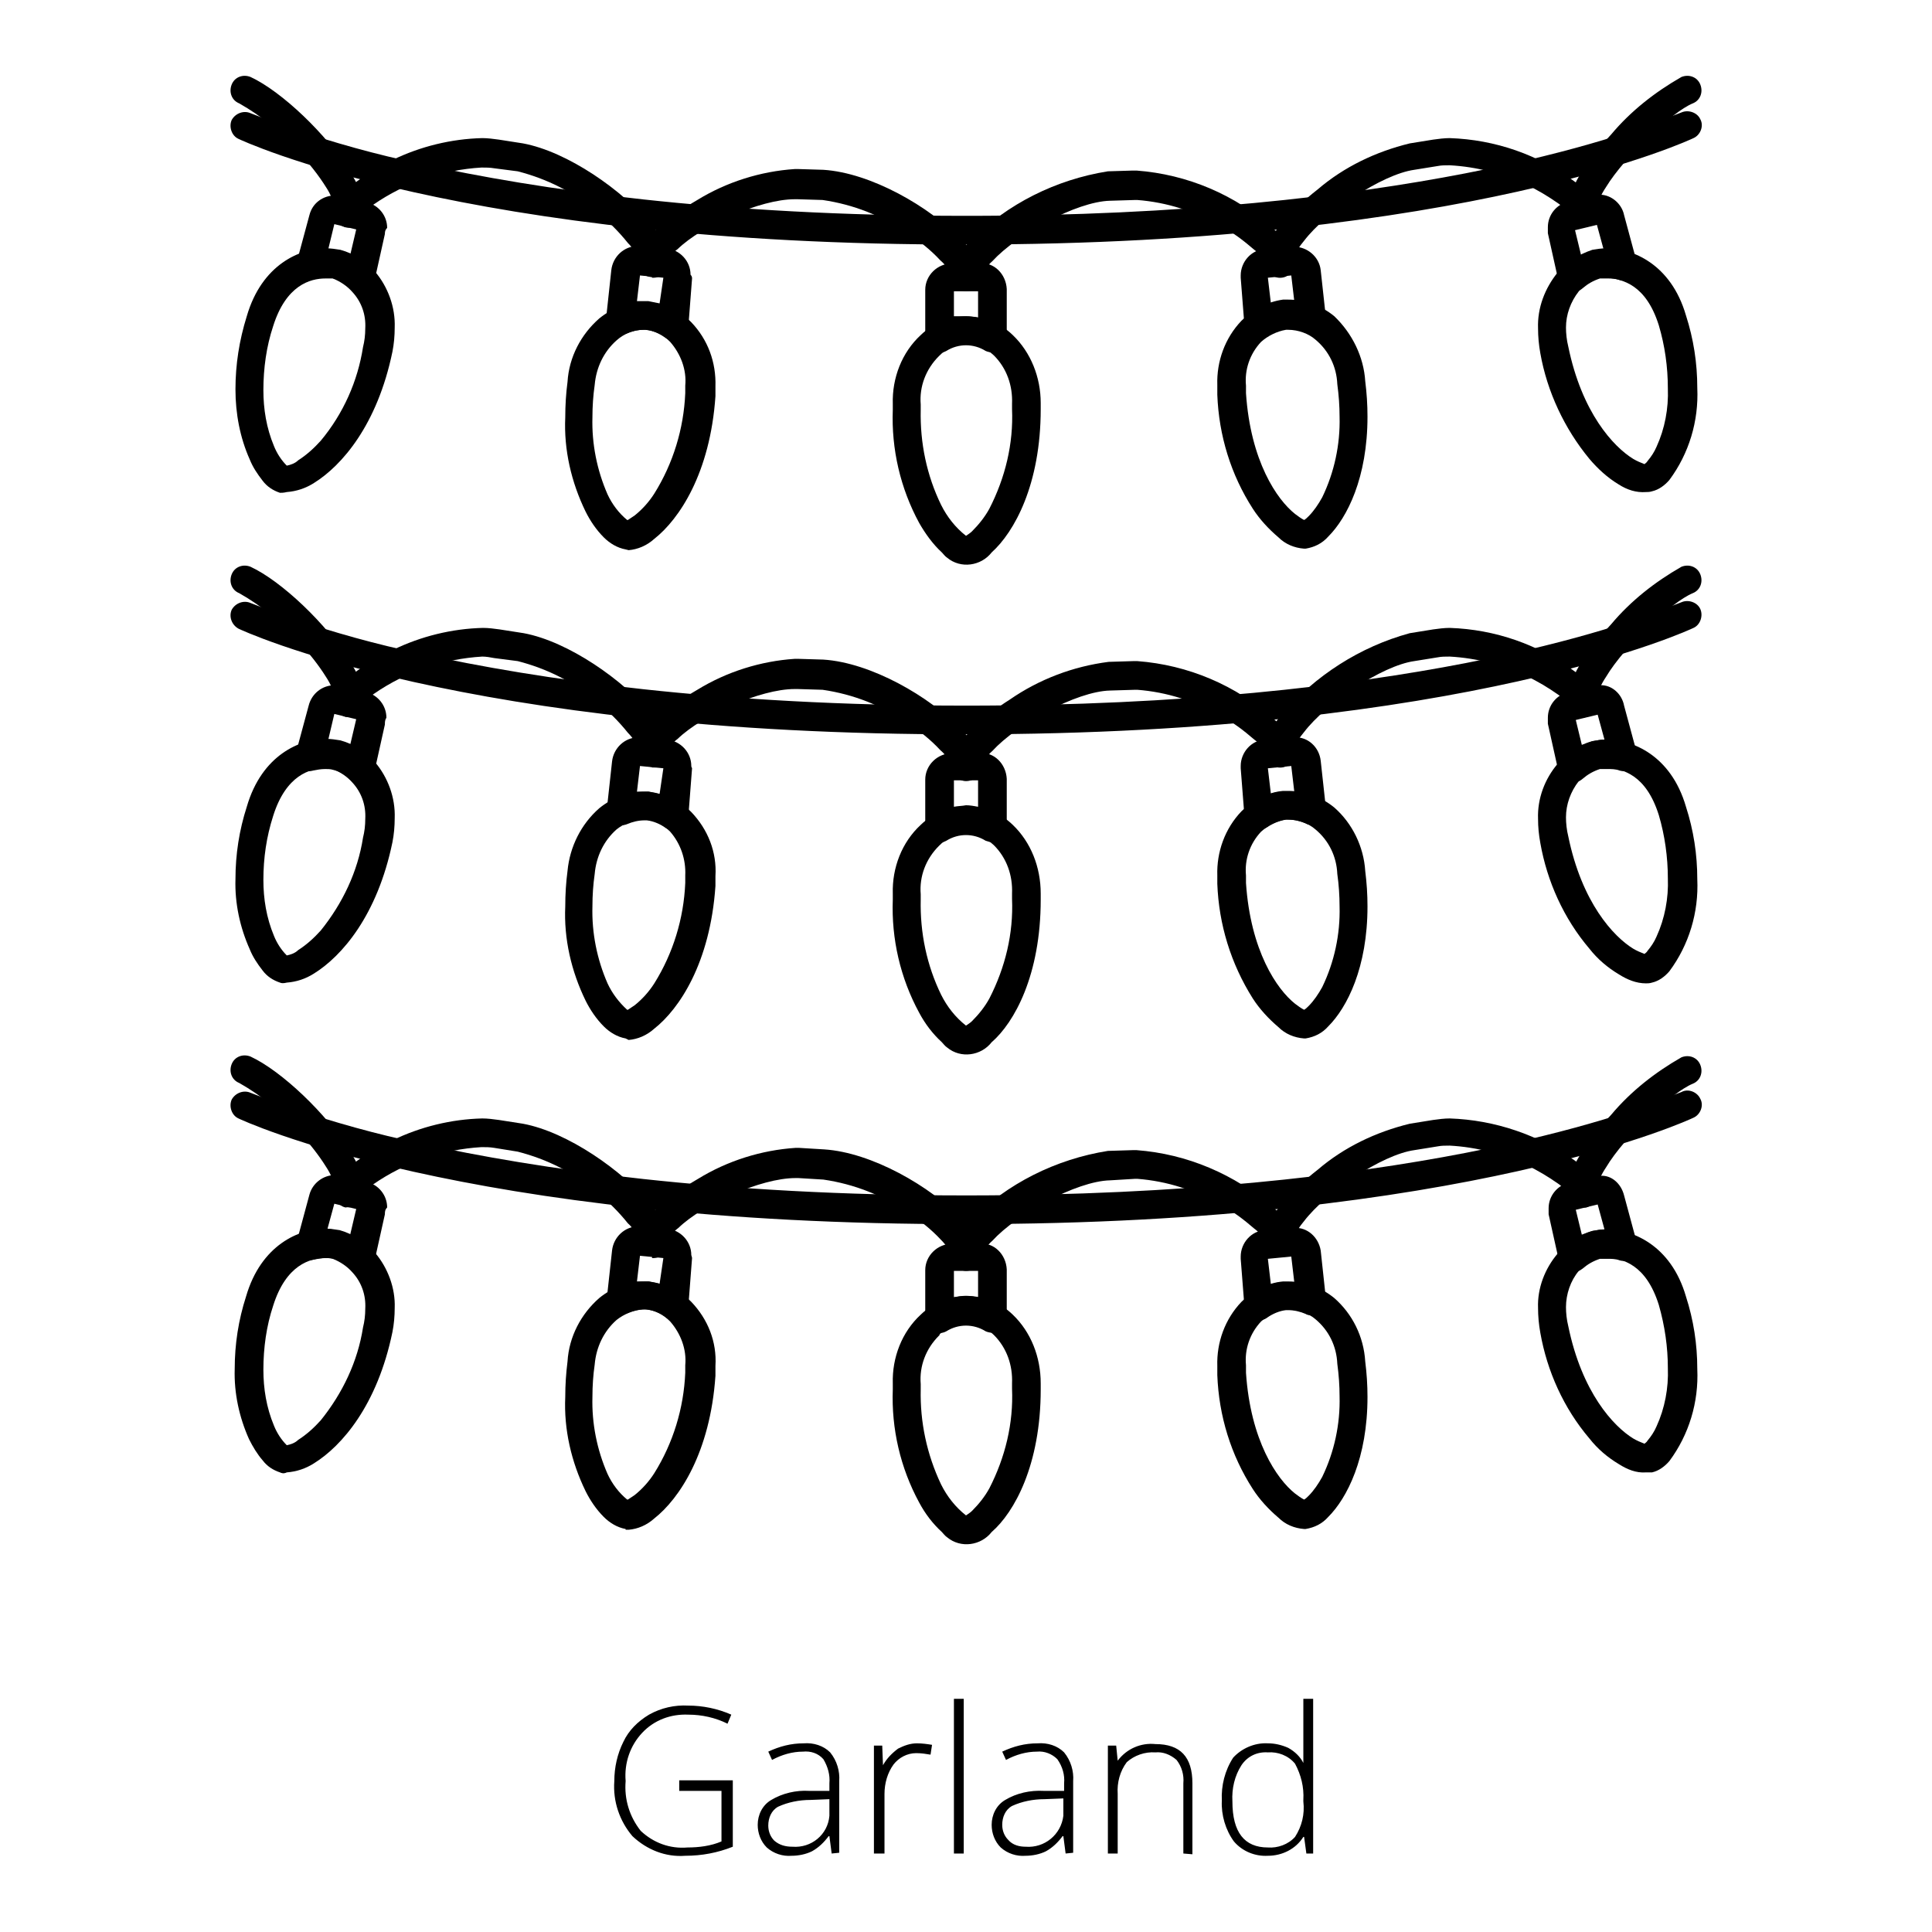
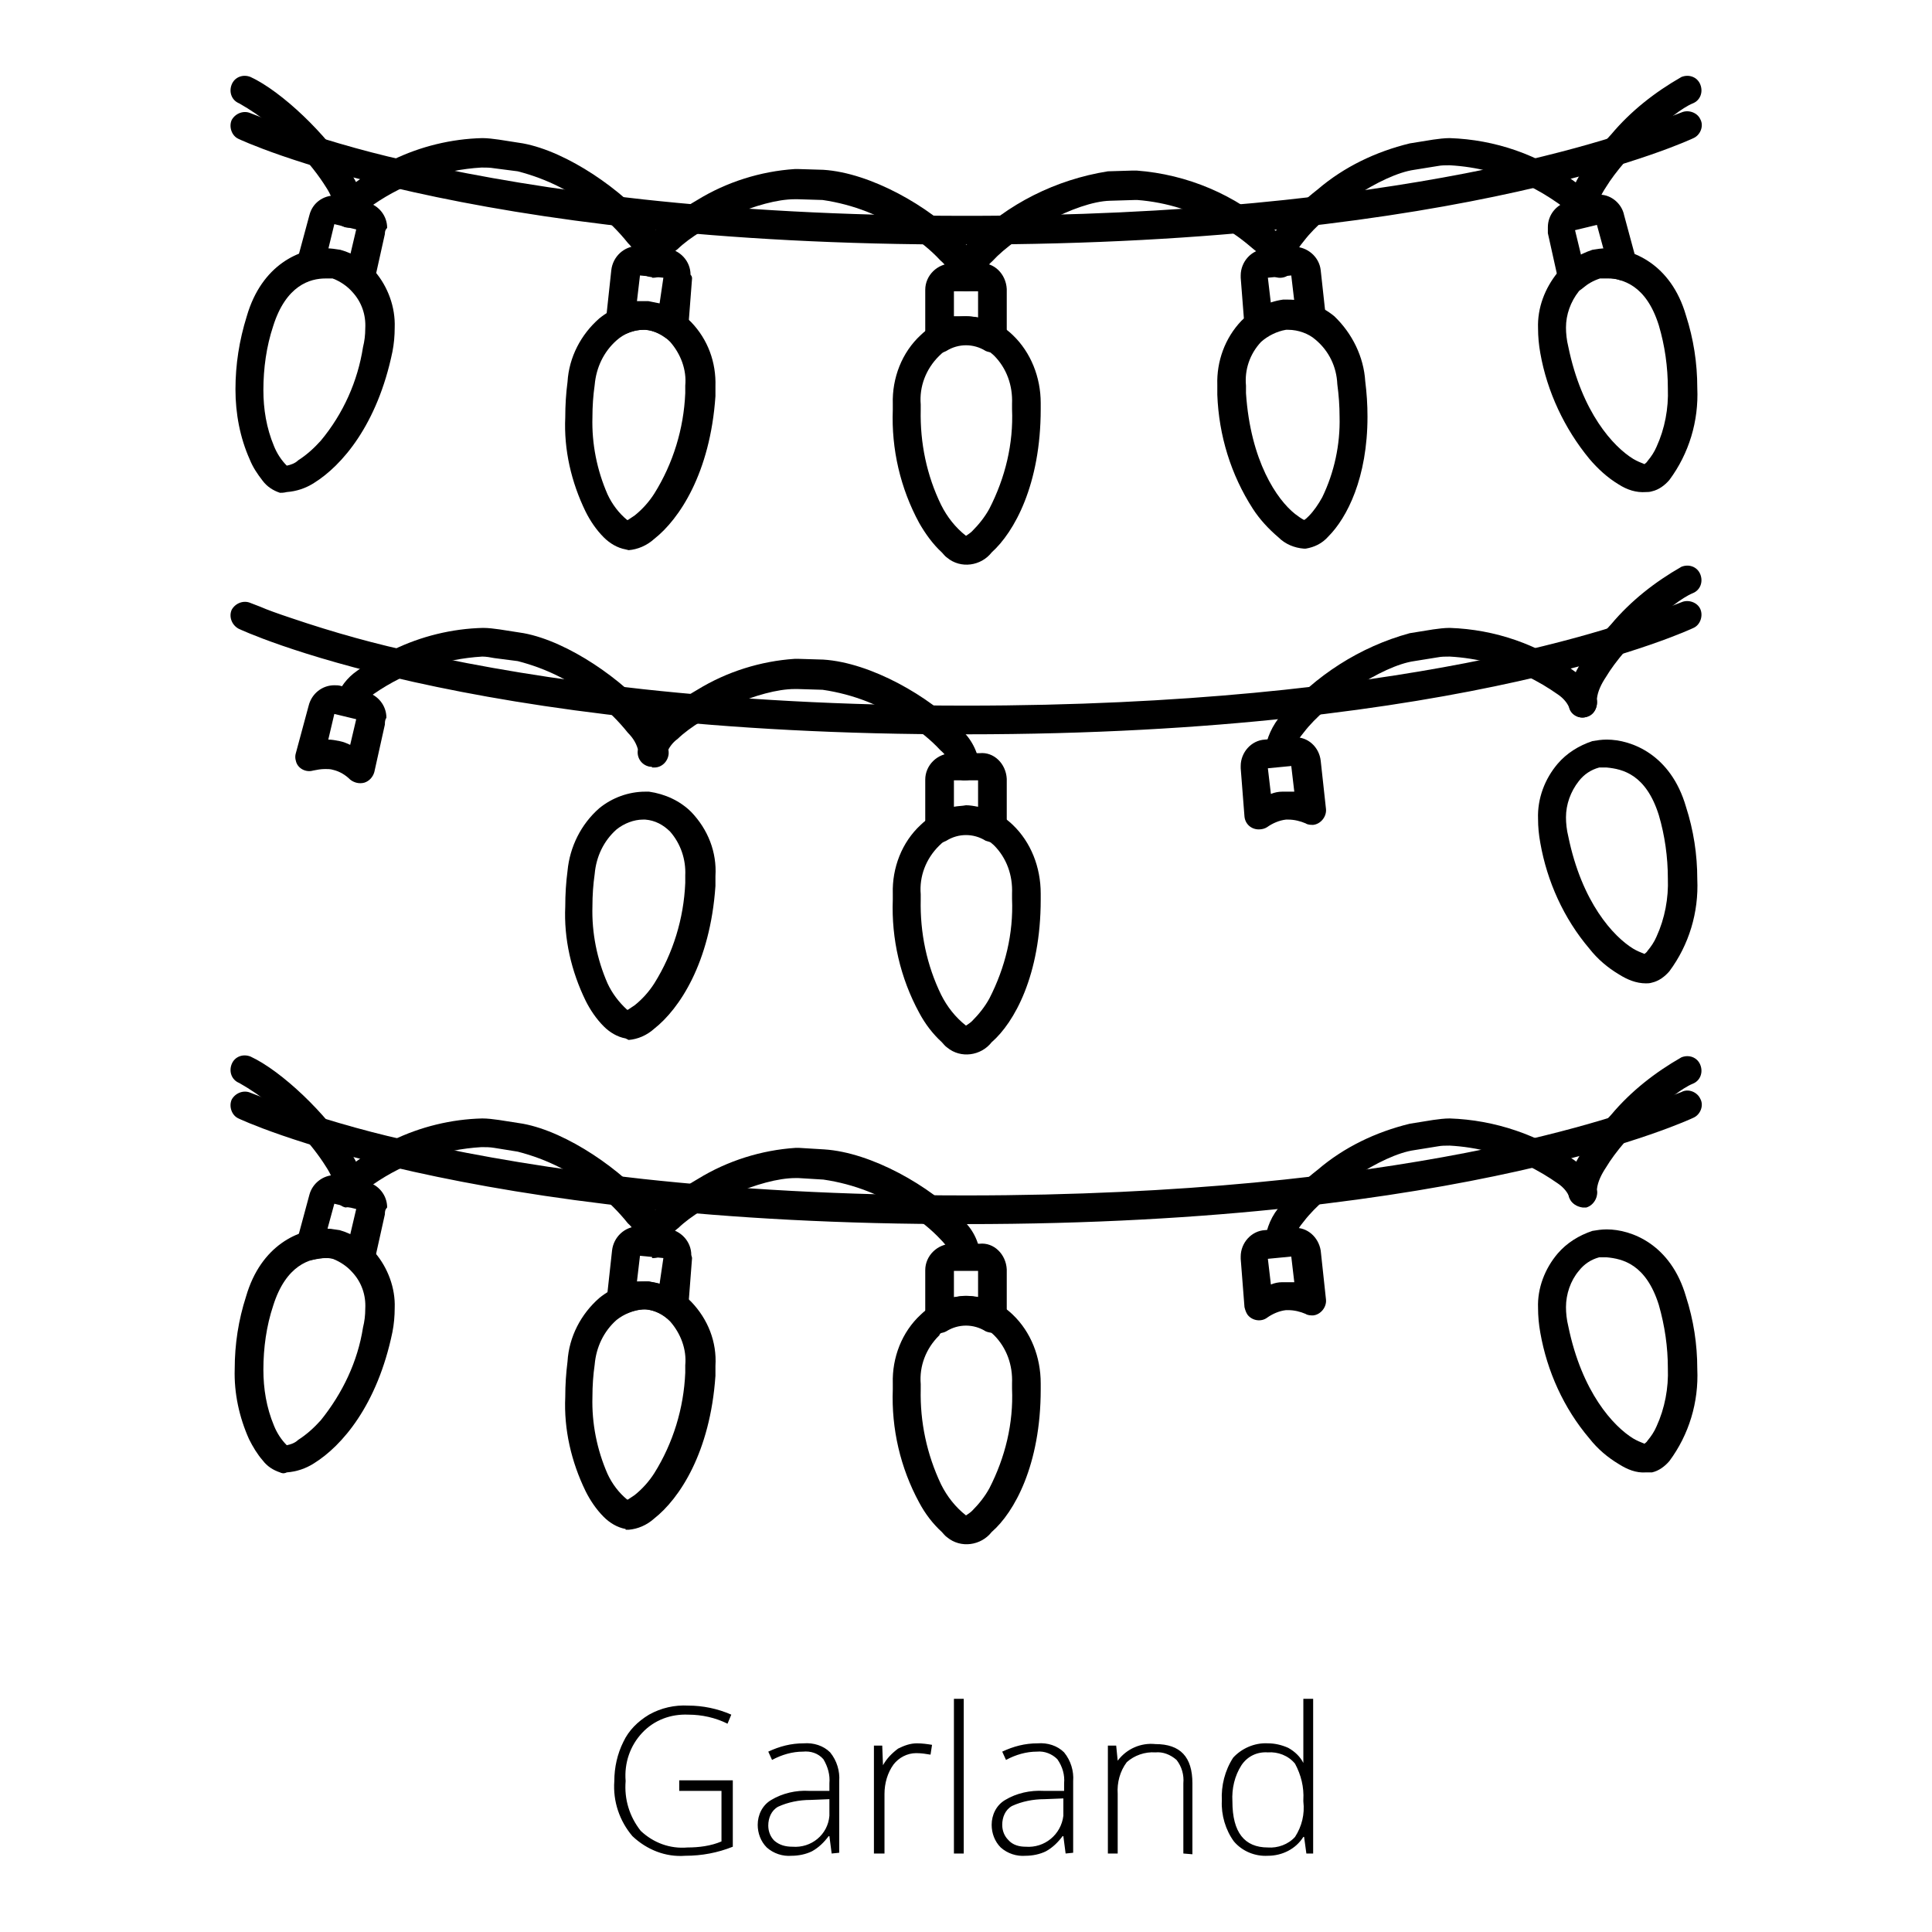
<svg xmlns="http://www.w3.org/2000/svg" version="1.1" x="0px" y="0px" viewBox="0 0 256 256" enable-background="new 0 0 256 256" xml:space="preserve">
  <g>
    <path fill="#000000" d="M90,235.9h7.1v8.8c-2,0.8-4.1,1.2-6.3,1.2c-2.6,0.2-5.1-0.8-7-2.6c-1.7-2-2.6-4.6-2.4-7.3 c0-1.8,0.4-3.6,1.2-5.2c0.7-1.5,1.9-2.7,3.4-3.6c1.6-0.9,3.4-1.3,5.2-1.2c1.9,0,3.9,0.4,5.7,1.2l-0.5,1.2c-1.6-0.8-3.4-1.2-5.2-1.2 c-2.3-0.1-4.5,0.7-6.1,2.4c-1.6,1.7-2.4,4-2.2,6.4c-0.2,2.4,0.5,4.7,2,6.6c1.7,1.6,3.9,2.4,6.2,2.2c1.5,0,3.1-0.2,4.5-0.8v-6.7H90 V235.9z M110.2,245.6l-0.3-2.3h-0.1c-0.6,0.8-1.3,1.5-2.2,2c-0.8,0.4-1.8,0.6-2.7,0.6c-1.2,0.1-2.4-0.3-3.3-1.1 c-0.8-0.8-1.2-1.9-1.2-3c0-1.3,0.6-2.6,1.8-3.3c1.5-0.9,3.3-1.3,5-1.2h2.7v-1c0.1-1.1-0.2-2.2-0.8-3.2c-0.7-0.8-1.7-1.1-2.7-1 c-1.4,0-2.8,0.4-4.1,1.1l-0.5-1.1c1.5-0.7,3-1.1,4.7-1.1c1.3-0.1,2.6,0.3,3.5,1.2c0.9,1.1,1.3,2.5,1.2,3.8v9.5L110.2,245.6z  M105,244.7c2.5,0.2,4.7-1.6,4.9-4.1c0-0.3,0-0.6,0-0.8v-1.4l-2.5,0.1c-1.5,0-3,0.3-4.3,0.9c-0.9,0.5-1.3,1.5-1.3,2.5 c0,0.8,0.3,1.5,0.8,2C103.3,244.5,104.1,244.7,105,244.7L105,244.7z M121.5,231c0.7,0,1.4,0.1,2,0.2l-0.2,1.3 c-0.6-0.1-1.2-0.2-1.9-0.2c-1.2,0-2.3,0.6-3,1.5c-0.8,1.1-1.2,2.5-1.2,3.9v7.9h-1.4v-14.3h1.1l0.1,2.6c0.5-0.9,1.2-1.6,2-2.2 C119.8,231.3,120.6,231,121.5,231z M127.7,245.6h-1.3v-20.5h1.3V245.6z M141.2,245.6l-0.3-2.3h-0.1c-0.6,0.8-1.3,1.5-2.2,2 c-0.8,0.4-1.8,0.6-2.7,0.6c-1.2,0.1-2.4-0.3-3.3-1.1c-0.8-0.8-1.2-1.9-1.2-3c0-1.3,0.6-2.6,1.8-3.3c1.5-0.9,3.3-1.3,5.1-1.2h2.7v-1 c0.1-1.1-0.2-2.2-0.9-3.2c-0.7-0.7-1.7-1.1-2.7-1c-1.4,0-2.8,0.4-4.1,1.1l-0.5-1.1c1.5-0.7,3-1.1,4.7-1.1c1.3-0.1,2.6,0.3,3.5,1.2 c0.9,1.1,1.3,2.5,1.2,3.8v9.5L141.2,245.6z M135.9,244.7c2.5,0.2,4.7-1.6,5-4.1c0-0.3,0-0.6,0-0.9v-1.4l-2.5,0.1 c-1.5,0-3,0.3-4.3,0.9c-0.9,0.5-1.3,1.5-1.3,2.5c0,0.8,0.3,1.5,0.8,2C134.2,244.5,135.1,244.7,135.9,244.7L135.9,244.7z  M156.8,245.6v-9.3c0.1-1.1-0.2-2.2-0.9-3.1c-0.8-0.7-1.8-1.1-2.8-1c-1.4-0.1-2.8,0.4-3.8,1.3c-0.9,1.2-1.3,2.7-1.2,4.2v7.9h-1.3 v-14.3h1.1l0.2,2c1.2-1.6,3.1-2.4,5-2.2c3.3,0,4.9,1.7,4.9,5.2v9.4L156.8,245.6z M168,231c0.9,0,1.8,0.2,2.7,0.6 c0.9,0.5,1.6,1.2,2,2v-8.5h1.3v20.5h-0.9l-0.3-2.2h-0.1c-1,1.6-2.8,2.5-4.7,2.5c-1.7,0.1-3.4-0.6-4.5-1.9c-1.1-1.5-1.7-3.5-1.6-5.4 c-0.1-2,0.4-4,1.5-5.7C164.5,231.7,166.2,230.9,168,231L168,231z M168,232.2c-1.4-0.1-2.7,0.5-3.5,1.7c-0.9,1.4-1.3,3.1-1.2,4.8 c0,4.1,1.6,6.1,4.7,6.1c1.3,0.1,2.7-0.4,3.6-1.4c0.9-1.4,1.3-3,1.1-4.7v-0.2c0.1-1.7-0.3-3.3-1.1-4.8 C170.7,232.6,169.3,232.1,168,232.2L168,232.2z M31.6,18.4c-0.9-0.4-1.3-1.6-0.9-2.5c0.5-0.9,1.6-1.3,2.5-0.9l0,0l1.3,0.5 c0.9,0.4,2.3,0.9,4.1,1.5c5.6,1.9,11.3,3.5,17.1,4.7c15.5,3.4,39.2,6.9,72.3,6.9c57.9,0,87.3-10.6,93.5-13.2l1.3-0.5 c0.9-0.4,2.1,0,2.5,0.9c0.5,0.9,0,2.1-0.9,2.5l0,0c-0.2,0.1-29.8,14.1-96.4,14.1C61.3,32.5,31.8,18.5,31.6,18.4z M51,31l-1.4,6.3 c-0.2,0.7-0.7,1.2-1.3,1.4c-0.2,0-0.4,0-0.5,0c-0.5,0-0.9-0.2-1.3-0.5c-0.6-0.6-1.4-1.1-2.3-1.3c-0.3-0.1-0.7-0.1-1-0.1 c-0.6,0-1.1,0.1-1.6,0.2c-1,0.3-2.1-0.3-2.3-1.3c-0.1-0.3-0.1-0.6,0-0.9l1.7-6.3c0.4-1.6,1.8-2.6,3.4-2.6c0.3,0,0.6,0,0.9,0.1 l3.3,0.8c1.6,0.4,2.7,1.8,2.7,3.4C51,30.5,51,30.8,51,31z M45,33.3c0.5,0.1,1,0.3,1.4,0.5l0.8-3.4l-2.9-0.7L43.5,33 C44,33.1,44.5,33.1,45,33.3z" />
    <path fill="#000000" d="M37.1,65.3c-0.9-0.3-1.7-0.8-2.3-1.6c-0.7-0.9-1.3-1.8-1.7-2.8c-1.3-2.9-1.9-6.1-1.9-9.3 c0-3.3,0.5-6.5,1.5-9.7c2-6.9,7.1-9,10.5-9c0.6,0,1.3,0.1,1.9,0.2c1.8,0.5,3.4,1.5,4.6,2.9c1.7,2,2.7,4.7,2.6,7.4 c0,1.1-0.1,2.2-0.3,3.2c-2,9.7-6.7,15.1-10.4,17.4c-1.1,0.7-2.3,1.1-3.6,1.2C37.6,65.3,37.3,65.3,37.1,65.3z M48.1,46 c0.2-0.8,0.3-1.6,0.3-2.5c0.1-1.8-0.5-3.5-1.7-4.8c-0.7-0.8-1.6-1.4-2.6-1.8c-0.3,0-0.7,0-1,0c-2,0-5.2,0.9-6.9,6.3 c-0.9,2.7-1.3,5.6-1.3,8.5c0,2.5,0.4,5,1.4,7.4c0.4,1,1,1.9,1.7,2.6c0.5-0.1,1.1-0.3,1.5-0.7c1.1-0.7,2.1-1.6,3-2.6 C45.5,54.8,47.4,50.5,48.1,46z M45.8,30.1c-1-0.3-1.6-1.3-1.4-2.3c0,0,0,0,0,0c-0.2-1.1-0.6-2.1-1.2-3c-1-1.6-2.2-3.1-3.5-4.5 c-2.3-2.7-5-4.9-8-6.6c-1-0.4-1.4-1.5-1-2.5c0.4-1,1.5-1.4,2.5-1c4.1,1.9,10.1,7.6,13.2,12.6c1,1.5,1.7,3.2,1.8,4.9 c0,0.3,0,0.7-0.1,1c-0.2,0.8-1,1.4-1.8,1.4C46.1,30.1,45.9,30.1,45.8,30.1z M91.7,36.9l-0.5,6.5C91,44,90.6,44.6,90,44.9 c-0.6,0.3-1.3,0.2-1.9-0.2c-0.7-0.5-1.6-0.9-2.5-1h-0.3c-0.8,0-1.6,0.2-2.3,0.5c-1,0.4-2.1,0-2.5-0.9c-0.1-0.3-0.2-0.6-0.2-1 l0.7-6.5c0.2-1.8,1.7-3.2,3.5-3.2h0.3l3.5,0.3c1.8,0.2,3.2,1.7,3.2,3.5C91.7,36.6,91.7,36.8,91.7,36.9L91.7,36.9z M85.9,39.9 c0.5,0.1,1,0.2,1.5,0.3l0.5-3.4l-3.1-0.3l-0.4,3.4h0.9H85.9z" />
-     <path fill="#000000" d="M82.9,72.8c-1.1-0.2-2.1-0.8-2.9-1.6c-1-1-1.8-2.2-2.4-3.4c-1.9-3.9-2.9-8.2-2.7-12.5 c0-1.6,0.1-3.2,0.3-4.7c0.2-3.3,1.8-6.3,4.2-8.4c1.7-1.4,3.9-2.2,6.1-2.2h0.5c2.1,0.3,4.1,1.2,5.6,2.7c2.2,2.3,3.3,5.3,3.2,8.5v1.3 c-0.7,10.2-4.8,16.3-8.1,18.9c-1,0.9-2.2,1.4-3.4,1.5L82.9,72.8z M81.7,45.1c-1.7,1.5-2.7,3.6-2.9,5.9c-0.2,1.4-0.3,2.8-0.3,4.3 c-0.1,3.5,0.6,7,2,10.2c0.6,1.3,1.5,2.5,2.6,3.4h0.1c0.3-0.2,0.6-0.4,0.9-0.6c1-0.8,1.9-1.8,2.6-2.9c2.5-4,3.9-8.6,4.1-13.3v-1 c0.2-2.1-0.6-4.2-2-5.8c-0.9-0.9-2-1.5-3.3-1.6h-0.3C84,43.7,82.7,44.2,81.7,45.1z M86.4,36.7c-1-0.1-1.8-1-1.8-2c0,0,0,0,0,0 c-0.2-1-0.7-1.8-1.4-2.5c-1.2-1.5-2.6-2.9-4.1-4.1c-3-2.6-6.6-4.4-10.5-5.4l-3.1-0.4c-0.6-0.1-1.1-0.1-1.7-0.1 c-5.1,0.3-10.1,2-14.3,4.9c-0.6,0.4-1.2,1-1.5,1.7c-0.3,1-1.3,1.6-2.3,1.3c-1-0.3-1.6-1.3-1.3-2.3c0.5-1.5,1.5-2.8,2.8-3.7 c1.5-1.1,3.1-2.1,4.8-2.9c3.7-1.8,7.8-2.8,11.9-2.9c0.7,0,1.5,0.1,2.2,0.2l3.2,0.5c5.9,1.1,13.2,6.2,17,10.8c1.3,1.3,2,3,2.2,4.9 v0.3c-0.1,1-0.9,1.8-1.9,1.8H86.4z M133.4,38.3v6.5c0,1-0.8,1.9-1.9,1.9c-0.3,0-0.7-0.1-0.9-0.2c-1.6-1-3.6-1-5.2,0 c-0.9,0.5-2.1,0.2-2.6-0.7c-0.2-0.3-0.2-0.6-0.2-0.9v-6.5c0-1.9,1.6-3.5,3.6-3.5h3.6C131.7,34.7,133.3,36.3,133.4,38.3 C133.4,38.2,133.4,38.2,133.4,38.3z M128,41.9c0.5,0,1.1,0.1,1.6,0.2v-3.5h-3.2v3.3C126.9,41.9,127.5,41.9,128,41.9z" />
+     <path fill="#000000" d="M82.9,72.8c-1.1-0.2-2.1-0.8-2.9-1.6c-1-1-1.8-2.2-2.4-3.4c-1.9-3.9-2.9-8.2-2.7-12.5 c0-1.6,0.1-3.2,0.3-4.7c0.2-3.3,1.8-6.3,4.2-8.4c1.7-1.4,3.9-2.2,6.1-2.2h0.5c2.1,0.3,4.1,1.2,5.6,2.7c2.2,2.3,3.3,5.3,3.2,8.5v1.3 c-0.7,10.2-4.8,16.3-8.1,18.9c-1,0.9-2.2,1.4-3.4,1.5L82.9,72.8M81.7,45.1c-1.7,1.5-2.7,3.6-2.9,5.9c-0.2,1.4-0.3,2.8-0.3,4.3 c-0.1,3.5,0.6,7,2,10.2c0.6,1.3,1.5,2.5,2.6,3.4h0.1c0.3-0.2,0.6-0.4,0.9-0.6c1-0.8,1.9-1.8,2.6-2.9c2.5-4,3.9-8.6,4.1-13.3v-1 c0.2-2.1-0.6-4.2-2-5.8c-0.9-0.9-2-1.5-3.3-1.6h-0.3C84,43.7,82.7,44.2,81.7,45.1z M86.4,36.7c-1-0.1-1.8-1-1.8-2c0,0,0,0,0,0 c-0.2-1-0.7-1.8-1.4-2.5c-1.2-1.5-2.6-2.9-4.1-4.1c-3-2.6-6.6-4.4-10.5-5.4l-3.1-0.4c-0.6-0.1-1.1-0.1-1.7-0.1 c-5.1,0.3-10.1,2-14.3,4.9c-0.6,0.4-1.2,1-1.5,1.7c-0.3,1-1.3,1.6-2.3,1.3c-1-0.3-1.6-1.3-1.3-2.3c0.5-1.5,1.5-2.8,2.8-3.7 c1.5-1.1,3.1-2.1,4.8-2.9c3.7-1.8,7.8-2.8,11.9-2.9c0.7,0,1.5,0.1,2.2,0.2l3.2,0.5c5.9,1.1,13.2,6.2,17,10.8c1.3,1.3,2,3,2.2,4.9 v0.3c-0.1,1-0.9,1.8-1.9,1.8H86.4z M133.4,38.3v6.5c0,1-0.8,1.9-1.9,1.9c-0.3,0-0.7-0.1-0.9-0.2c-1.6-1-3.6-1-5.2,0 c-0.9,0.5-2.1,0.2-2.6-0.7c-0.2-0.3-0.2-0.6-0.2-0.9v-6.5c0-1.9,1.6-3.5,3.6-3.5h3.6C131.7,34.7,133.3,36.3,133.4,38.3 C133.4,38.2,133.4,38.2,133.4,38.3z M128,41.9c0.5,0,1.1,0.1,1.6,0.2v-3.5h-3.2v3.3C126.9,41.9,127.5,41.9,128,41.9z" />
    <path fill="#000000" d="M137.9,53.4v0.8c0,10-3.5,16.3-6.5,19c-1.4,1.8-4.1,2.2-5.9,0.7c-0.3-0.2-0.5-0.5-0.7-0.7 c-1.2-1.1-2.2-2.5-3-3.9c-2.5-4.6-3.7-9.8-3.5-15v-0.8c-0.1-3.4,1.2-6.8,3.7-9.1c3.4-3.3,8.8-3.3,12.2,0 C136.6,46.7,137.9,50,137.9,53.4L137.9,53.4z M124.4,47.2c-1.7,1.7-2.6,4-2.4,6.4v0.7c-0.1,4.4,0.8,8.7,2.7,12.6 c0.8,1.6,1.9,3,3.3,4.1c0.3-0.2,0.6-0.4,0.8-0.6c0.9-0.9,1.7-1.9,2.3-3c2.1-4.1,3.2-8.6,3-13.2v-0.7c0.1-2.4-0.7-4.7-2.4-6.4 C129.6,45.1,126.4,45.1,124.4,47.2C124.4,47.1,124.4,47.1,124.4,47.2L124.4,47.2z M126.1,36.7c-0.3-0.9-0.8-1.6-1.5-2.2 c-1.3-1.4-2.8-2.6-4.4-3.6c-3.3-2.3-7.1-3.8-11.2-4.4l-3.3-0.1h-0.4c-4.6,0-12.3,3.5-15.5,6.6c-0.7,0.5-1.2,1.2-1.5,2 c-0.1,1-1,1.8-2.1,1.7c-1-0.1-1.8-1-1.7-2.1l0,0c0.4-1.7,1.3-3.3,2.7-4.4c1.6-1.4,3.3-2.6,5.2-3.7c3.9-2.4,8.4-3.8,12.9-4.1h0.5 l3.3,0.1c6.3,0.4,14.1,4.9,18.2,9.2c1.4,1.2,2.2,2.9,2.5,4.8c0,1-0.8,1.9-1.9,1.9c-1,0-1.9-0.8-1.9-1.9v0L126.1,36.7z M175,35.8 l0.7,6.4c0.1,1-0.7,2-1.7,2.1c-0.3,0-0.7,0-1-0.2c-0.7-0.3-1.5-0.5-2.3-0.5h-0.3c-0.9,0.1-1.8,0.5-2.5,1c-0.3,0.2-0.7,0.3-1.1,0.3 c-1,0-1.8-0.7-1.9-1.7l-0.5-6.4c0-0.1,0-0.2,0-0.3c0-1.8,1.4-3.4,3.2-3.5l3.5-0.3h0.4C173.2,32.7,174.8,34,175,35.8z M168.4,40.2 c0.5-0.2,1-0.3,1.5-0.3h1.6l-0.4-3.4l-3.1,0.3L168.4,40.2z" />
    <path fill="#000000" d="M180.9,50.5c0.2,1.6,0.3,3.1,0.3,4.7c0,8.1-2.7,13.4-5.2,15.9c-0.8,0.9-1.8,1.4-3,1.6h-0.2 c-1.3-0.1-2.5-0.6-3.4-1.5c-1.3-1.1-2.5-2.4-3.4-3.8c-2.9-4.5-4.5-9.7-4.7-15.1v-1.3c-0.1-3.1,1-6.2,3.2-8.5 c1.5-1.5,3.4-2.5,5.5-2.8h0.7c2.2,0,4.4,0.8,6.1,2.2C179.2,44.2,180.7,47.3,180.9,50.5z M170.7,43.7h-0.3c-1.2,0.2-2.4,0.8-3.3,1.6 c-1.5,1.6-2.2,3.7-2,5.8v1c0.6,9,4.1,14.1,6.5,16c0.4,0.3,0.8,0.6,1.2,0.8c0.2-0.1,0.4-0.3,0.6-0.5c0.7-0.7,1.3-1.6,1.8-2.5 c1.6-3.3,2.4-7,2.3-10.7c0-1.4-0.1-2.8-0.3-4.3c-0.1-2.3-1.1-4.4-2.9-5.9C173.4,44.2,172,43.7,170.7,43.7L170.7,43.7z M128,38.6 c-1,0-1.9-0.9-1.9-1.9l0,0c0.2-1.8,1.1-3.5,2.5-4.8c4.9-4.9,11.3-8.1,18.2-9.2l3.3-0.1h0.5c6.7,0.5,13.1,3.2,18.1,7.7 c1.4,1.1,2.4,2.6,2.8,4.4c0.1,1-0.6,2-1.7,2.1c-1,0.1-2-0.6-2.1-1.7c-0.3-0.8-0.8-1.5-1.5-2c-1.4-1.2-2.8-2.3-4.4-3.1 c-3.4-2-7.2-3.2-11.1-3.5h-0.3l-3.3,0.1c-4.5,0.1-12.4,4.5-15.6,8c-0.7,0.6-1.2,1.4-1.4,2.2C130,37.7,129.1,38.6,128,38.6 C128,38.6,128,38.6,128,38.6z M215.2,28.5l1.7,6.3c0.3,1-0.3,2-1.3,2.3c-0.3,0.1-0.7,0.1-1,0c-0.5-0.2-1.1-0.2-1.6-0.2 c-0.3,0-0.7,0-1,0c-0.9,0.3-1.6,0.7-2.3,1.3c-0.8,0.7-2,0.7-2.7-0.1c-0.2-0.2-0.4-0.6-0.5-0.9l-1.4-6.3c0-0.3,0-0.6,0-0.8 c0-1.6,1.1-3,2.7-3.4l3.3-0.8c0.3-0.1,0.6-0.1,0.9-0.1C213.5,25.8,214.9,27,215.2,28.5z M209.5,33.8c0.5-0.2,1-0.4,1.5-0.5 c0.5-0.1,1-0.2,1.5-0.2l-0.9-3.3l-2.9,0.7L209.5,33.8z" />
    <path fill="#000000" d="M214.5,64.2c-1.5-0.9-2.8-2.1-3.9-3.4c-3.3-4-5.6-8.9-6.5-14c-0.2-1.1-0.3-2.2-0.3-3.3 c-0.1-2.7,0.9-5.3,2.6-7.4c1.2-1.4,2.8-2.4,4.6-3c0.6-0.1,1.2-0.2,1.9-0.2c3.3,0,8.5,2,10.5,8.9c1,3.1,1.5,6.3,1.5,9.6 c0.2,4.4-1.1,8.7-3.7,12.2c-0.6,0.7-1.4,1.3-2.3,1.5c-0.3,0.1-0.6,0.1-0.8,0.1C216.8,65.3,215.6,64.9,214.5,64.2z M219.8,43.1 c-1.7-5.4-4.8-6.1-6.9-6.3c-0.3,0-0.6,0-1,0c-1.1,0.3-2,0.9-2.7,1.8c-1.1,1.4-1.7,3.1-1.7,4.8c0,0.8,0.1,1.7,0.3,2.5 c1.8,8.8,6,13.3,8.6,14.9c0.5,0.3,1,0.5,1.5,0.7c0.1-0.1,0.3-0.2,0.4-0.4c0.5-0.6,0.9-1.2,1.2-1.9c1.1-2.4,1.6-5.1,1.5-7.7 C221,48.6,220.6,45.8,219.8,43.1z M207.9,28.7c-0.1-0.3-0.1-0.7-0.1-1c0.2-1.8,0.8-3.5,1.8-4.9c1.2-1.8,2.5-3.5,3.9-5 c2.6-3.1,5.8-5.6,9.3-7.6c1-0.4,2.1,0,2.5,1c0.4,1,0,2.1-1,2.5c-2.7,1.1-9,7-11.5,11.1c-0.6,0.9-1.1,1.9-1.2,2.9 c0.2,1-0.4,2.1-1.4,2.4h-0.5C208.9,30.1,208.2,29.5,207.9,28.7L207.9,28.7z" />
    <path fill="#000000" d="M167.6,35c0-0.1,0-0.3,0-0.4c0.2-1.8,0.9-3.6,2.2-4.9c1.4-1.7,3-3.2,4.8-4.6c3.5-3,7.7-5,12.2-6.1l3.1-0.5 c0.7-0.1,1.5-0.2,2.2-0.2c6,0.2,11.8,2.2,16.6,5.8c1.3,0.9,2.3,2.1,2.8,3.5c0.3,1-0.3,2.1-1.3,2.3c-1,0.3-2.1-0.3-2.3-1.3 c-0.3-0.7-0.9-1.3-1.5-1.7c-1.3-0.9-2.6-1.7-4.1-2.4c-3.2-1.5-6.6-2.4-10.2-2.6c-0.6,0-1.1,0-1.6,0.1l-3.1,0.5 c-4.3,0.6-11.7,5.6-14.6,9.4c-0.6,0.7-1.1,1.5-1.4,2.4c0.1,1-0.6,1.9-1.6,2h-0.4C168.5,36.5,167.8,35.9,167.6,35z M31.6,148.2 c-0.9-0.4-1.3-1.6-0.9-2.5c0.5-0.9,1.6-1.3,2.5-0.9l1.3,0.5c0.9,0.4,2.3,0.9,4.1,1.5c5.6,1.9,11.3,3.5,17.1,4.7 c15.5,3.4,39.2,6.9,72.3,6.9c57.9,0,87.3-10.6,93.5-13.2l1.3-0.5c0.9-0.5,2.1,0,2.5,0.9c0.5,0.9,0,2.1-0.9,2.5l0,0 c-0.2,0.1-29.8,14.1-96.4,14.1C61.3,162.3,31.8,148.3,31.6,148.2L31.6,148.2z M51,160.9l-1.4,6.3c-0.2,0.7-0.7,1.2-1.3,1.4 c-0.2,0-0.4,0-0.5,0c-0.5,0-0.9-0.2-1.3-0.5c-0.6-0.6-1.4-1.1-2.3-1.3c-0.3-0.1-0.7-0.1-1-0.1c-0.6,0-1.1,0.1-1.6,0.2 c-1,0.3-2.1-0.3-2.3-1.3c-0.1-0.3-0.1-0.6,0-1l1.7-6.3c0.4-1.5,1.8-2.6,3.4-2.6c0.3,0,0.6,0,0.9,0.1l3.3,0.8 c1.6,0.4,2.7,1.8,2.7,3.4C51,160.3,51,160.6,51,160.9z M45,163.1c0.5,0.1,1,0.3,1.4,0.5l0.8-3.4l-2.9-0.7l-0.9,3.3 C44,162.9,44.5,163,45,163.1L45,163.1z" />
    <path fill="#000000" d="M37.1,195.1c-0.9-0.3-1.7-0.8-2.3-1.6c-0.7-0.8-1.3-1.8-1.8-2.8c-1.3-2.9-2-6.1-1.9-9.3 c0-3.3,0.5-6.5,1.5-9.6c2-6.9,7.1-9,10.5-9c0.6,0,1.3,0.1,1.9,0.2c1.8,0.5,3.4,1.6,4.7,3c1.7,2,2.7,4.7,2.6,7.3 c0,1.1-0.1,2.2-0.3,3.2c-2,9.7-6.7,15.1-10.4,17.4c-1.1,0.7-2.3,1.1-3.6,1.2C37.6,195.3,37.3,195.2,37.1,195.1z M48.1,175.9 c0.2-0.8,0.3-1.6,0.3-2.5c0.1-1.8-0.5-3.5-1.7-4.8c-0.7-0.8-1.6-1.4-2.6-1.8c-0.3-0.1-0.7-0.1-1-0.1c-2,0-5.2,0.9-6.9,6.3 c-0.9,2.7-1.3,5.6-1.3,8.5c0,2.5,0.4,5,1.4,7.4c0.4,1,1,1.9,1.7,2.6c0.5-0.1,1.1-0.3,1.5-0.7c1.1-0.7,2.1-1.6,3-2.6 C45.4,184.6,47.4,180.4,48.1,175.9L48.1,175.9z M45.8,160c-1-0.2-1.6-1.3-1.4-2.3c0,0,0,0,0,0c-0.1-1.1-0.6-2.2-1.2-3.1 c-1-1.6-2.2-3.1-3.5-4.5c-2.3-2.7-5-4.9-8-6.6c-1-0.4-1.4-1.5-1-2.5c0.4-1,1.5-1.4,2.5-1l0,0c4.1,1.9,10.1,7.6,13.2,12.6 c1,1.5,1.7,3.2,1.8,4.9c0,0.3,0,0.7-0.1,1c-0.2,0.8-1,1.4-1.8,1.4L45.8,160z M91.7,166.7l-0.5,6.5c-0.1,1-1,1.8-2,1.7 c-0.3,0-0.7-0.1-1-0.4c-0.7-0.5-1.6-0.9-2.5-1h-0.3c-0.8,0-1.6,0.2-2.3,0.5c-1,0.4-2.1,0-2.5-1c-0.1-0.3-0.2-0.6-0.2-0.9l0.7-6.4 c0.2-1.8,1.7-3.2,3.5-3.2h0.3l3.5,0.3c1.8,0.2,3.2,1.7,3.2,3.5C91.7,166.6,91.7,166.7,91.7,166.7z M85.9,169.8 c0.5,0.1,1,0.2,1.5,0.3l0.5-3.4l-3.1-0.3l-0.4,3.4h0.9H85.9z" />
    <path fill="#000000" d="M82.9,202.6c-1.1-0.2-2.1-0.8-2.9-1.6c-1-1-1.8-2.2-2.4-3.4c-1.9-3.9-2.9-8.2-2.7-12.5 c0-1.6,0.1-3.1,0.3-4.7c0.2-3.3,1.8-6.3,4.2-8.4c1.7-1.4,3.9-2.2,6.1-2.2h0.5c2.1,0.3,4.1,1.2,5.6,2.7c2.2,2.3,3.4,5.3,3.2,8.5v1.3 c-0.7,10.2-4.8,16.3-8.1,18.9c-1,0.9-2.2,1.4-3.4,1.5H82.9z M81.7,174.9c-1.7,1.5-2.7,3.6-2.9,5.9c-0.2,1.4-0.3,2.8-0.3,4.3 c-0.1,3.5,0.6,7,2,10.2c0.6,1.3,1.5,2.5,2.6,3.4h0.1c0.3-0.2,0.6-0.4,0.9-0.6c1-0.8,1.9-1.8,2.6-2.9c2.5-4,3.9-8.6,4.1-13.3v-1 c0.2-2.1-0.6-4.2-2-5.8c-0.9-0.9-2-1.5-3.3-1.6h-0.3C84,173.6,82.7,174.1,81.7,174.9z M86.4,166.5c-1-0.1-1.8-1-1.8-2c0,0,0,0,0,0 c-0.2-0.9-0.7-1.8-1.4-2.4c-1.2-1.5-2.6-2.9-4.1-4.1c-3-2.6-6.6-4.4-10.5-5.4l-3.1-0.5c-0.6-0.1-1.1-0.1-1.7-0.1 c-5.1,0.3-10.1,2-14.3,4.9c-0.6,0.4-1.2,1-1.5,1.7c-0.3,1-1.3,1.6-2.3,1.3c-1-0.3-1.6-1.3-1.3-2.3c0.5-1.5,1.5-2.8,2.8-3.7 c1.5-1.1,3.1-2.1,4.8-2.8c3.7-1.8,7.8-2.8,11.9-2.9c0.7,0,1.5,0.1,2.2,0.2l3.2,0.5c5.9,1.1,13.2,6.2,17,10.8c1.3,1.3,2,3,2.2,4.9 v0.3c-0.1,1-0.9,1.8-1.9,1.8H86.4z M133.4,168.2v6.5c0,1-0.8,1.9-1.9,1.9c-0.3,0-0.7-0.1-0.9-0.2c-1.6-1-3.6-1-5.2,0 c-0.9,0.5-2.1,0.2-2.6-0.7c-0.2-0.3-0.2-0.6-0.2-1v-6.4c0-1.9,1.6-3.5,3.6-3.5h3.6C131.7,164.6,133.3,166.2,133.4,168.2 C133.4,168.1,133.4,168.1,133.4,168.2z M128,171.7c0.5,0,1.1,0.1,1.6,0.2v-3.5h-3.2v3.5C126.9,171.8,127.5,171.7,128,171.7 L128,171.7z" />
    <path fill="#000000" d="M137.9,183.3v0.8c0,10-3.5,16.3-6.5,18.9c-1.4,1.8-4.1,2.2-5.9,0.7c-0.3-0.2-0.5-0.5-0.7-0.7 c-1.2-1.1-2.2-2.4-3-3.9c-2.5-4.6-3.7-9.8-3.5-15v-0.8c-0.1-3.4,1.2-6.8,3.7-9.1c3.4-3.3,8.8-3.3,12.2,0 C136.6,176.5,137.9,179.8,137.9,183.3L137.9,183.3z M124.4,177c-1.7,1.7-2.6,4-2.4,6.4v0.7c-0.1,4.3,0.8,8.6,2.7,12.6 c0.8,1.6,1.9,3,3.3,4.1c0.3-0.2,0.6-0.4,0.8-0.6c0.9-0.9,1.7-1.9,2.3-3c2.1-4.1,3.2-8.6,3-13.2v-0.7c0.1-2.4-0.7-4.7-2.4-6.4 c-2-2-5.2-2-7.2-0.1c0,0,0,0,0,0.1L124.4,177z M126.1,166.5c-0.3-0.9-0.8-1.6-1.4-2.2c-1.3-1.4-2.8-2.6-4.4-3.6 c-3.3-2.3-7.1-3.8-11.2-4.4l-3.3-0.2h-0.4c-4.6,0-12.3,3.5-15.5,6.6c-0.7,0.5-1.2,1.2-1.5,2c-0.1,1-1,1.8-2.1,1.7 c-1-0.1-1.8-1-1.7-2.1c0.4-1.7,1.3-3.3,2.7-4.4c1.6-1.4,3.3-2.6,5.2-3.7c3.9-2.4,8.4-3.8,12.9-4.1h0.5l3.3,0.2 c6.3,0.4,14.1,4.9,18.2,9.2c1.4,1.2,2.3,2.9,2.5,4.8c0,1-0.8,1.9-1.9,1.9c-1,0-1.9-0.8-1.9-1.9L126.1,166.5z M175,165.7l0.7,6.5 c0.1,1-0.7,2-1.7,2.1c-0.3,0-0.7,0-1-0.2c-0.7-0.3-1.5-0.5-2.3-0.5h-0.3c-0.9,0.1-1.8,0.5-2.5,1c-0.8,0.6-2,0.4-2.6-0.4 c-0.2-0.3-0.3-0.6-0.4-1l-0.5-6.4c0-0.1,0-0.2,0-0.3c0-1.8,1.4-3.4,3.2-3.5l3.5-0.3h0.4C173.2,162.6,174.7,163.9,175,165.7z  M168.4,170.2c0.5-0.2,1-0.3,1.5-0.3h1.6l-0.4-3.4l-3.1,0.3L168.4,170.2z" />
-     <path fill="#000000" d="M180.9,180.4c0.2,1.6,0.3,3.1,0.3,4.7c0,8.1-2.7,13.4-5.2,15.9c-0.8,0.9-1.8,1.4-3,1.6h-0.2 c-1.3-0.1-2.5-0.6-3.4-1.5c-1.3-1.1-2.5-2.4-3.4-3.8c-2.9-4.5-4.5-9.7-4.7-15.1V181c-0.1-3.1,1-6.2,3.2-8.5 c1.5-1.5,3.4-2.5,5.5-2.7h0.7c2.2,0,4.4,0.8,6.1,2.2C179.2,174.1,180.7,177.1,180.9,180.4z M170.7,173.5h-0.3 c-1.2,0.2-2.4,0.8-3.3,1.6c-1.5,1.6-2.2,3.7-2,5.8v1c0.6,9,4.1,14.1,6.5,16c0.4,0.3,0.8,0.6,1.2,0.8c0.2-0.1,0.4-0.3,0.6-0.5 c0.7-0.7,1.3-1.6,1.8-2.5c1.6-3.3,2.4-7,2.3-10.7c0-1.4-0.1-2.8-0.3-4.3c-0.1-2.3-1.1-4.4-2.9-5.9C173.4,174,172,173.6,170.7,173.5 L170.7,173.5z M128,168.4c-1,0-1.9-0.9-1.9-1.9l0,0c0.2-1.8,1.1-3.5,2.5-4.8c4.9-4.9,11.3-8.1,18.2-9.2l3.3-0.1h0.5 c6.7,0.5,13,3.2,18.1,7.6c1.4,1.1,2.4,2.7,2.8,4.4c0.1,1-0.6,2-1.7,2.1c-1,0.1-2-0.6-2.1-1.7l0,0c-0.3-0.8-0.8-1.5-1.5-2 c-1.4-1.2-2.8-2.3-4.4-3.1c-3.4-2-7.2-3.2-11.1-3.5h-0.3l-3.3,0.2c-4.5,0.1-12.4,4.5-15.6,8c-0.7,0.6-1.2,1.4-1.4,2.2 C129.9,167.6,129.1,168.4,128,168.4C128,168.4,128,168.4,128,168.4L128,168.4z M215.2,158.4l1.7,6.3c0.3,1-0.3,2-1.3,2.3 c-0.3,0.1-0.7,0.1-1,0c-0.5-0.2-1.1-0.2-1.6-0.2c-0.3,0-0.7,0-1,0c-0.9,0.3-1.6,0.7-2.3,1.3c-0.4,0.3-0.8,0.5-1.3,0.5 c-0.2,0-0.4,0-0.5,0c-0.6-0.2-1.1-0.7-1.3-1.4l-1.4-6.3c0-0.3,0-0.6,0-0.8c0-1.6,1.1-3,2.7-3.4l3.3-0.8c0.3-0.1,0.6-0.1,0.9-0.1 C213.5,155.7,214.8,156.8,215.2,158.4L215.2,158.4z M209.6,163.6c0.5-0.2,1-0.4,1.5-0.5c0.5-0.1,1-0.2,1.5-0.2l-0.9-3.3l-2.9,0.7 L209.6,163.6z" />
    <path fill="#000000" d="M214.5,194c-1.5-0.9-2.8-2-3.9-3.4c-3.4-4-5.6-8.9-6.5-14c-0.2-1.1-0.3-2.2-0.3-3.3 c-0.1-2.6,0.9-5.2,2.6-7.2c1.2-1.4,2.8-2.4,4.6-3c0.6-0.1,1.2-0.2,1.9-0.2c3.3,0,8.5,2,10.5,8.9c1,3.1,1.5,6.3,1.5,9.6 c0.2,4.4-1.1,8.7-3.7,12.2c-0.6,0.7-1.4,1.3-2.3,1.5c-0.3,0-0.6,0-0.8,0C216.8,195.2,215.6,194.7,214.5,194L214.5,194z  M219.8,172.9c-1.7-5.4-4.8-6.1-6.9-6.3c-0.3,0-0.6,0-1,0c-1.1,0.3-2,0.9-2.7,1.8c-1.1,1.3-1.7,3.1-1.7,4.8c0,0.8,0.1,1.7,0.3,2.5 c1.8,8.8,6,13.3,8.6,14.9c0.5,0.3,1,0.5,1.5,0.7c0.1-0.1,0.3-0.2,0.4-0.4c0.5-0.6,0.9-1.2,1.2-1.9c1.1-2.4,1.6-5.1,1.5-7.7 C221,178.5,220.6,175.7,219.8,172.9z M207.9,158.6c-0.1-0.3-0.1-0.7-0.1-1c0.2-1.8,0.8-3.5,1.8-4.9c1.2-1.8,2.5-3.5,3.9-5 c2.6-3.1,5.8-5.6,9.3-7.6c1-0.4,2.1,0,2.5,1c0.4,1,0,2.1-1,2.5c-2.7,1.1-9,6.9-11.5,11.1c-0.6,0.9-1.1,1.9-1.2,2.9 c0.2,1-0.4,2.1-1.4,2.4h-0.5C208.9,159.9,208.2,159.4,207.9,158.6L207.9,158.6z" />
    <path fill="#000000" d="M167.6,164.9c0-0.1,0-0.3,0-0.4c0.2-1.8,0.9-3.5,2.2-4.9c1.4-1.7,3-3.2,4.8-4.6c3.5-3,7.7-5,12.2-6.1 l3.1-0.5c0.7-0.1,1.5-0.2,2.2-0.2c6,0.2,11.8,2.2,16.6,5.6c1.3,0.9,2.3,2.2,2.8,3.7c0.3,1-0.3,2.1-1.3,2.3c-1,0.3-2.1-0.3-2.3-1.3 l0,0c-0.3-0.7-0.9-1.3-1.5-1.7c-1.3-0.9-2.6-1.7-4.1-2.4c-3.2-1.5-6.6-2.4-10.2-2.6c-0.6,0-1.1,0-1.6,0.1l-3.1,0.5 c-4.3,0.6-11.7,5.6-14.6,9.4c-0.6,0.7-1.1,1.5-1.4,2.4c0.1,1-0.6,1.9-1.6,2h-0.4C168.5,166.4,167.8,165.8,167.6,164.9L167.6,164.9z  M31.6,83.3c-0.9-0.5-1.3-1.6-0.9-2.5c0.5-0.9,1.6-1.3,2.5-0.9l1.3,0.5c0.9,0.4,2.3,0.9,4.1,1.5c5.6,1.9,11.3,3.5,17.1,4.7 c15.5,3.4,39.2,6.9,72.3,6.9c57.9,0,87.3-10.6,93.5-13.2l1.3-0.5c0.9-0.4,2.1,0,2.5,0.9c0.4,0.9,0,2.1-0.9,2.5l0,0 c-0.2,0.1-29.8,14.1-96.4,14.1C61.3,97.4,31.8,83.4,31.6,83.3L31.6,83.3z M51,96l-1.4,6.3c-0.2,0.7-0.7,1.2-1.3,1.4 c-0.7,0.2-1.4,0-1.9-0.4c-0.6-0.6-1.4-1.1-2.3-1.3c-0.3-0.1-0.7-0.1-1-0.1c-0.6,0-1.1,0.1-1.6,0.2c-1,0.3-2.1-0.3-2.3-1.3 c-0.1-0.3-0.1-0.7,0-1l1.7-6.3c0.4-1.6,1.8-2.7,3.4-2.7c0.3,0,0.6,0,0.9,0.1l3.3,0.8c1.6,0.4,2.7,1.8,2.7,3.4 C51,95.4,51,95.7,51,96z M45,98.2c0.5,0.1,1,0.3,1.4,0.5l0.8-3.4l-2.9-0.7L43.5,98C44,98,44.5,98.1,45,98.2z" />
-     <path fill="#000000" d="M37.1,130.2c-0.9-0.3-1.7-0.8-2.3-1.6c-0.7-0.9-1.3-1.8-1.7-2.8c-1.3-2.9-2-6.1-1.9-9.3 c0-3.3,0.5-6.5,1.5-9.6c2-6.9,7.1-9,10.5-9c0.6,0,1.3,0.1,1.9,0.2c1.8,0.5,3.4,1.5,4.6,2.9c1.7,2,2.7,4.7,2.6,7.4 c0,1.1-0.1,2.2-0.3,3.2c-2,9.7-6.7,15.1-10.4,17.4c-1.1,0.7-2.3,1.1-3.6,1.2C37.6,130.3,37.3,130.3,37.1,130.2z M48.1,111 c0.2-0.8,0.3-1.6,0.3-2.5c0.1-1.8-0.5-3.5-1.7-4.8c-0.7-0.8-1.6-1.4-2.6-1.8c-0.3-0.1-0.7-0.1-1-0.1c-2,0-5.2,0.9-6.9,6.3 c-0.9,2.8-1.3,5.6-1.3,8.5c0,2.5,0.4,5,1.4,7.4c0.4,1,1,1.9,1.7,2.6c0.5-0.1,1.1-0.3,1.5-0.7c1.1-0.7,2.1-1.6,3-2.6 C45.4,119.7,47.4,115.5,48.1,111L48.1,111z M45.8,95c-1-0.3-1.6-1.2-1.4-2.2c-0.1-1.1-0.6-2.2-1.2-3.1c-1-1.6-2.2-3.1-3.5-4.5 c-2.3-2.7-5-4.9-8-6.6c-1-0.4-1.4-1.5-1-2.5c0.4-1,1.5-1.4,2.5-1c4.1,1.9,10.1,7.6,13.2,12.6c1,1.5,1.7,3.2,1.8,4.9 c0,0.3,0,0.7-0.1,1c-0.2,0.8-1,1.4-1.8,1.4L45.8,95z M91.7,101.8l-0.5,6.5c-0.1,1-0.9,1.7-1.9,1.7c-0.4,0-0.8-0.1-1.1-0.3 c-0.7-0.5-1.6-0.9-2.5-1h-0.3c-0.8,0-1.6,0.2-2.3,0.5c-1,0.4-2.1,0-2.5-0.9c-0.1-0.3-0.2-0.6-0.2-1l0.7-6.4 c0.2-1.8,1.7-3.2,3.5-3.2h0.3l3.5,0.3c1.8,0.2,3.2,1.7,3.2,3.5C91.6,101.7,91.7,101.7,91.7,101.8z M85.9,104.9 c0.5,0.1,1,0.2,1.5,0.3l0.5-3.4l-3.1-0.3l-0.4,3.4h0.9L85.9,104.9z" />
    <path fill="#000000" d="M82.9,137.6c-1.1-0.2-2.1-0.8-2.9-1.6c-1-1-1.8-2.2-2.4-3.4c-1.9-3.9-2.9-8.2-2.7-12.5 c0-1.6,0.1-3.2,0.3-4.7c0.3-3.2,1.8-6.2,4.2-8.3c1.7-1.4,3.9-2.2,6.1-2.2h0.5c2.1,0.3,4.1,1.2,5.6,2.7c2.2,2.3,3.4,5.3,3.2,8.5v1.3 c-0.7,10.2-4.8,16.3-8.1,18.9c-1,0.9-2.2,1.4-3.4,1.5L82.9,137.6z M81.7,109.9c-1.7,1.5-2.7,3.6-2.9,5.9c-0.2,1.4-0.3,2.8-0.3,4.3 c-0.1,3.5,0.6,7,2,10.2c0.6,1.3,1.5,2.5,2.6,3.5h0.1c0.3-0.2,0.6-0.4,0.9-0.6c1-0.8,1.9-1.8,2.6-2.9c2.5-4,3.9-8.6,4.1-13.3v-1 c0.1-2.1-0.6-4.2-2-5.8c-0.9-0.9-2-1.5-3.3-1.6h-0.3C84,108.6,82.7,109.1,81.7,109.9L81.7,109.9z M86.4,101.6c-1-0.1-1.8-1-1.8-2 c0,0,0,0,0,0c-0.2-1-0.7-1.8-1.4-2.5c-1.2-1.5-2.6-2.9-4.1-4.1c-3-2.6-6.6-4.4-10.5-5.4l-3.1-0.4C65,87.1,64.4,87,63.9,87 c-5.1,0.3-10.1,2-14.3,4.9c-0.6,0.4-1.2,1-1.5,1.7c-0.3,1-1.3,1.6-2.3,1.3c-1-0.3-1.6-1.3-1.3-2.3c0.5-1.5,1.5-2.8,2.8-3.7 c1.5-1.1,3.1-2.1,4.8-2.8c3.7-1.8,7.8-2.8,11.9-2.9c0.7,0,1.5,0.1,2.2,0.2l3.2,0.5c5.9,1.1,13.2,6.2,17,10.8c1.3,1.3,2,3,2.2,4.9 v0.3c-0.1,1-0.9,1.8-1.9,1.8H86.4z M133.4,103.2v6.5c0,1-0.8,1.9-1.9,1.9c0,0,0,0,0,0c-0.3,0-0.6-0.1-0.9-0.2c-1.6-1-3.6-1-5.2,0 c-0.9,0.5-2.1,0.2-2.6-0.7c-0.2-0.3-0.2-0.6-0.2-0.9v-6.5c0-1.9,1.6-3.5,3.6-3.5h3.6C131.7,99.6,133.3,101.2,133.4,103.2 C133.4,103.2,133.4,103.2,133.4,103.2z M128,106.7c0.5,0,1.1,0.1,1.6,0.2v-3.5h-3.2v3.5C126.9,106.8,127.5,106.8,128,106.7z" />
    <path fill="#000000" d="M137.9,118.4v0.8c0,10-3.5,16.3-6.5,18.9c-1.4,1.8-4.1,2.2-5.9,0.7c-0.3-0.2-0.5-0.5-0.7-0.7 c-1.2-1.1-2.2-2.4-3-3.9c-2.5-4.6-3.7-9.8-3.5-15v-0.8c-0.1-3.4,1.2-6.8,3.7-9.1c3.4-3.3,8.8-3.3,12.2,0 C136.6,111.6,137.9,114.9,137.9,118.4L137.9,118.4z M124.4,112.1c-1.7,1.7-2.6,4-2.4,6.4v0.7c-0.1,4.4,0.8,8.7,2.7,12.6 c0.8,1.6,1.9,3,3.3,4.1c0.3-0.2,0.6-0.4,0.8-0.6c0.9-0.9,1.7-1.9,2.3-3c2.1-4.1,3.2-8.6,3-13.2v-0.7c0.1-2.4-0.7-4.7-2.4-6.4 C129.6,110,126.4,110,124.4,112.1C124.4,112,124.4,112,124.4,112.1L124.4,112.1z M126.1,101.6c-0.3-0.9-0.8-1.6-1.5-2.2 c-1.3-1.4-2.8-2.6-4.4-3.6c-3.3-2.3-7.1-3.8-11.2-4.4l-3.3-0.1h-0.4c-4.6,0-12.3,3.5-15.5,6.6c-0.7,0.5-1.2,1.2-1.5,2 c-0.1,1-1,1.8-2.1,1.7c-1-0.1-1.8-1-1.7-2.1l0,0c0.4-1.7,1.3-3.3,2.7-4.4c1.6-1.4,3.3-2.6,5.2-3.7c3.9-2.4,8.4-3.8,12.9-4.1h0.5 l3.3,0.1c6.3,0.4,14.1,4.9,18.2,9.2c1.4,1.3,2.3,3,2.5,4.9c0,1-0.8,1.9-1.9,1.9C127,103.5,126.1,102.6,126.1,101.6 C126.1,101.6,126.1,101.6,126.1,101.6L126.1,101.6z M175,100.8l0.7,6.4c0.1,1-0.7,2-1.7,2.1c-0.3,0-0.7,0-1-0.2 c-0.7-0.3-1.5-0.5-2.3-0.5h-0.3c-0.9,0.1-1.8,0.5-2.5,1c-0.3,0.2-0.7,0.3-1.1,0.3c-1,0-1.8-0.7-1.9-1.7l-0.5-6.4c0-0.1,0-0.2,0-0.3 c0-1.8,1.4-3.4,3.2-3.5l3.5-0.3h0.4C173.3,97.6,174.8,99,175,100.8z M168.4,105.2c0.5-0.2,1-0.3,1.5-0.3h1.6l-0.4-3.4l-3.1,0.3 L168.4,105.2z" />
-     <path fill="#000000" d="M180.9,115.4c0.2,1.6,0.3,3.1,0.3,4.7c0,8.1-2.7,13.4-5.2,15.9c-0.8,0.9-1.8,1.4-3,1.6h-0.2 c-1.3-0.1-2.5-0.6-3.4-1.5c-1.3-1.1-2.5-2.4-3.4-3.8c-2.9-4.6-4.5-9.8-4.7-15.2V116c-0.1-3.1,1-6.2,3.2-8.5 c1.5-1.5,3.4-2.5,5.5-2.7h0.7c2.2,0,4.4,0.8,6.1,2.2C179.2,109.1,180.7,112.2,180.9,115.4L180.9,115.4z M170.7,108.6h-0.3 c-1.2,0.2-2.4,0.8-3.3,1.6c-1.5,1.6-2.2,3.7-2,5.8v1c0.6,9,4.1,14.1,6.5,16c0.4,0.3,0.8,0.6,1.2,0.8c0.2-0.1,0.4-0.3,0.6-0.5 c0.7-0.7,1.3-1.6,1.8-2.5c1.6-3.3,2.4-7,2.3-10.7c0-1.4-0.1-2.9-0.3-4.3c-0.1-2.3-1.1-4.4-2.9-5.9 C173.4,109.1,172,108.6,170.7,108.6L170.7,108.6z M128,103.5c-1,0-1.9-0.9-1.9-1.9v0c0.2-1.8,1.1-3.5,2.5-4.7 c1.5-1.6,3.3-3,5.2-4.2c3.9-2.7,8.4-4.4,13.1-5l3.3-0.1h0.5c6.7,0.5,13.1,3.2,18.1,7.7c1.4,1.1,2.4,2.6,2.7,4.3 c0.1,1-0.6,2-1.7,2.1c-1,0.1-2-0.6-2.1-1.7c-0.3-0.8-0.8-1.5-1.5-2c-1.4-1.2-2.8-2.3-4.4-3.1c-3.4-2-7.2-3.2-11.1-3.5h-0.3 l-3.3,0.1c-4.5,0.1-12.4,4.5-15.6,8c-0.7,0.6-1.2,1.4-1.4,2.2C129.9,102.7,129.1,103.5,128,103.5C128,103.5,128,103.5,128,103.5 L128,103.5z M215.2,93.5l1.7,6.3c0.3,1-0.3,2-1.3,2.3c-0.3,0.1-0.7,0.1-1,0c-0.5-0.2-1.1-0.2-1.6-0.2c-0.3,0-0.7,0-1,0 c-0.9,0.3-1.6,0.7-2.3,1.3c-0.8,0.7-2,0.7-2.7-0.1c-0.2-0.3-0.4-0.6-0.5-0.9l-1.4-6.3c0-0.3,0-0.6,0-0.8c0-1.6,1.1-3,2.7-3.4 l3.3-0.8c0.3-0.1,0.6-0.1,0.9-0.1C213.5,90.7,214.9,91.9,215.2,93.5z M209.6,98.7c0.5-0.2,1-0.4,1.5-0.5c0.5-0.1,1-0.2,1.5-0.2 l-0.9-3.3l-2.9,0.7L209.6,98.7z" />
    <path fill="#000000" d="M214.5,129.1c-1.5-0.9-2.8-2-3.9-3.4c-3.4-4-5.6-8.9-6.5-14c-0.2-1.1-0.3-2.1-0.3-3.2 c-0.1-2.7,0.9-5.3,2.6-7.3c1.2-1.4,2.8-2.4,4.6-3c0.6-0.1,1.2-0.2,1.9-0.2c3.3,0,8.5,2,10.5,8.9c1,3.1,1.5,6.3,1.5,9.6 c0.2,4.4-1.1,8.7-3.7,12.2c-0.6,0.7-1.4,1.3-2.3,1.5c-0.3,0.1-0.6,0.1-0.8,0.1C216.8,130.3,215.6,129.8,214.5,129.1L214.5,129.1z  M219.8,108c-1.7-5.4-4.8-6.1-6.9-6.3c-0.3,0-0.6,0-1,0c-1.1,0.3-2,0.9-2.7,1.8c-1.1,1.4-1.7,3.1-1.7,4.8c0,0.8,0.1,1.7,0.3,2.5 c1.8,8.8,6,13.3,8.6,14.9c0.5,0.3,1,0.5,1.5,0.7c0.1-0.1,0.3-0.2,0.4-0.4c0.5-0.6,0.9-1.2,1.2-1.9c1.1-2.4,1.6-5.1,1.5-7.7 C221,113.6,220.6,110.7,219.8,108L219.8,108z M207.9,93.6c-0.1-0.3-0.1-0.7-0.1-1c0.2-1.8,0.8-3.5,1.8-4.9c1.2-1.8,2.5-3.5,3.9-5 c2.6-3.1,5.8-5.6,9.3-7.6c1-0.4,2.1,0,2.5,1c0.4,1,0,2.1-1,2.5l0,0c-2.7,1.1-9,6.9-11.5,11.1c-0.6,0.9-1.1,1.9-1.2,2.9 c0.2,1-0.4,2.1-1.4,2.4C209.2,95.3,208.2,94.7,207.9,93.6L207.9,93.6z" />
    <path fill="#000000" d="M167.6,100c0-0.1,0-0.3,0-0.4c0.2-1.8,1-3.5,2.2-4.9c4.5-5.2,10.4-9,17-10.8l3.1-0.5 c0.7-0.1,1.5-0.2,2.2-0.2c6,0.2,11.8,2.2,16.6,5.8c1.3,0.9,2.3,2.2,2.8,3.7c0.3,1-0.3,2.1-1.3,2.3c-1,0.3-2.1-0.3-2.3-1.3 c-0.3-0.7-0.9-1.3-1.5-1.7c-1.3-0.9-2.6-1.7-4.1-2.4c-3.2-1.5-6.6-2.4-10.2-2.6c-0.6,0-1.1,0-1.6,0.1l-3.1,0.5 c-4.3,0.6-11.7,5.6-14.6,9.4c-0.6,0.7-1.1,1.5-1.4,2.4c0.1,1-0.6,1.9-1.6,2h-0.4C168.5,101.5,167.8,100.8,167.6,100z" />
  </g>
</svg>